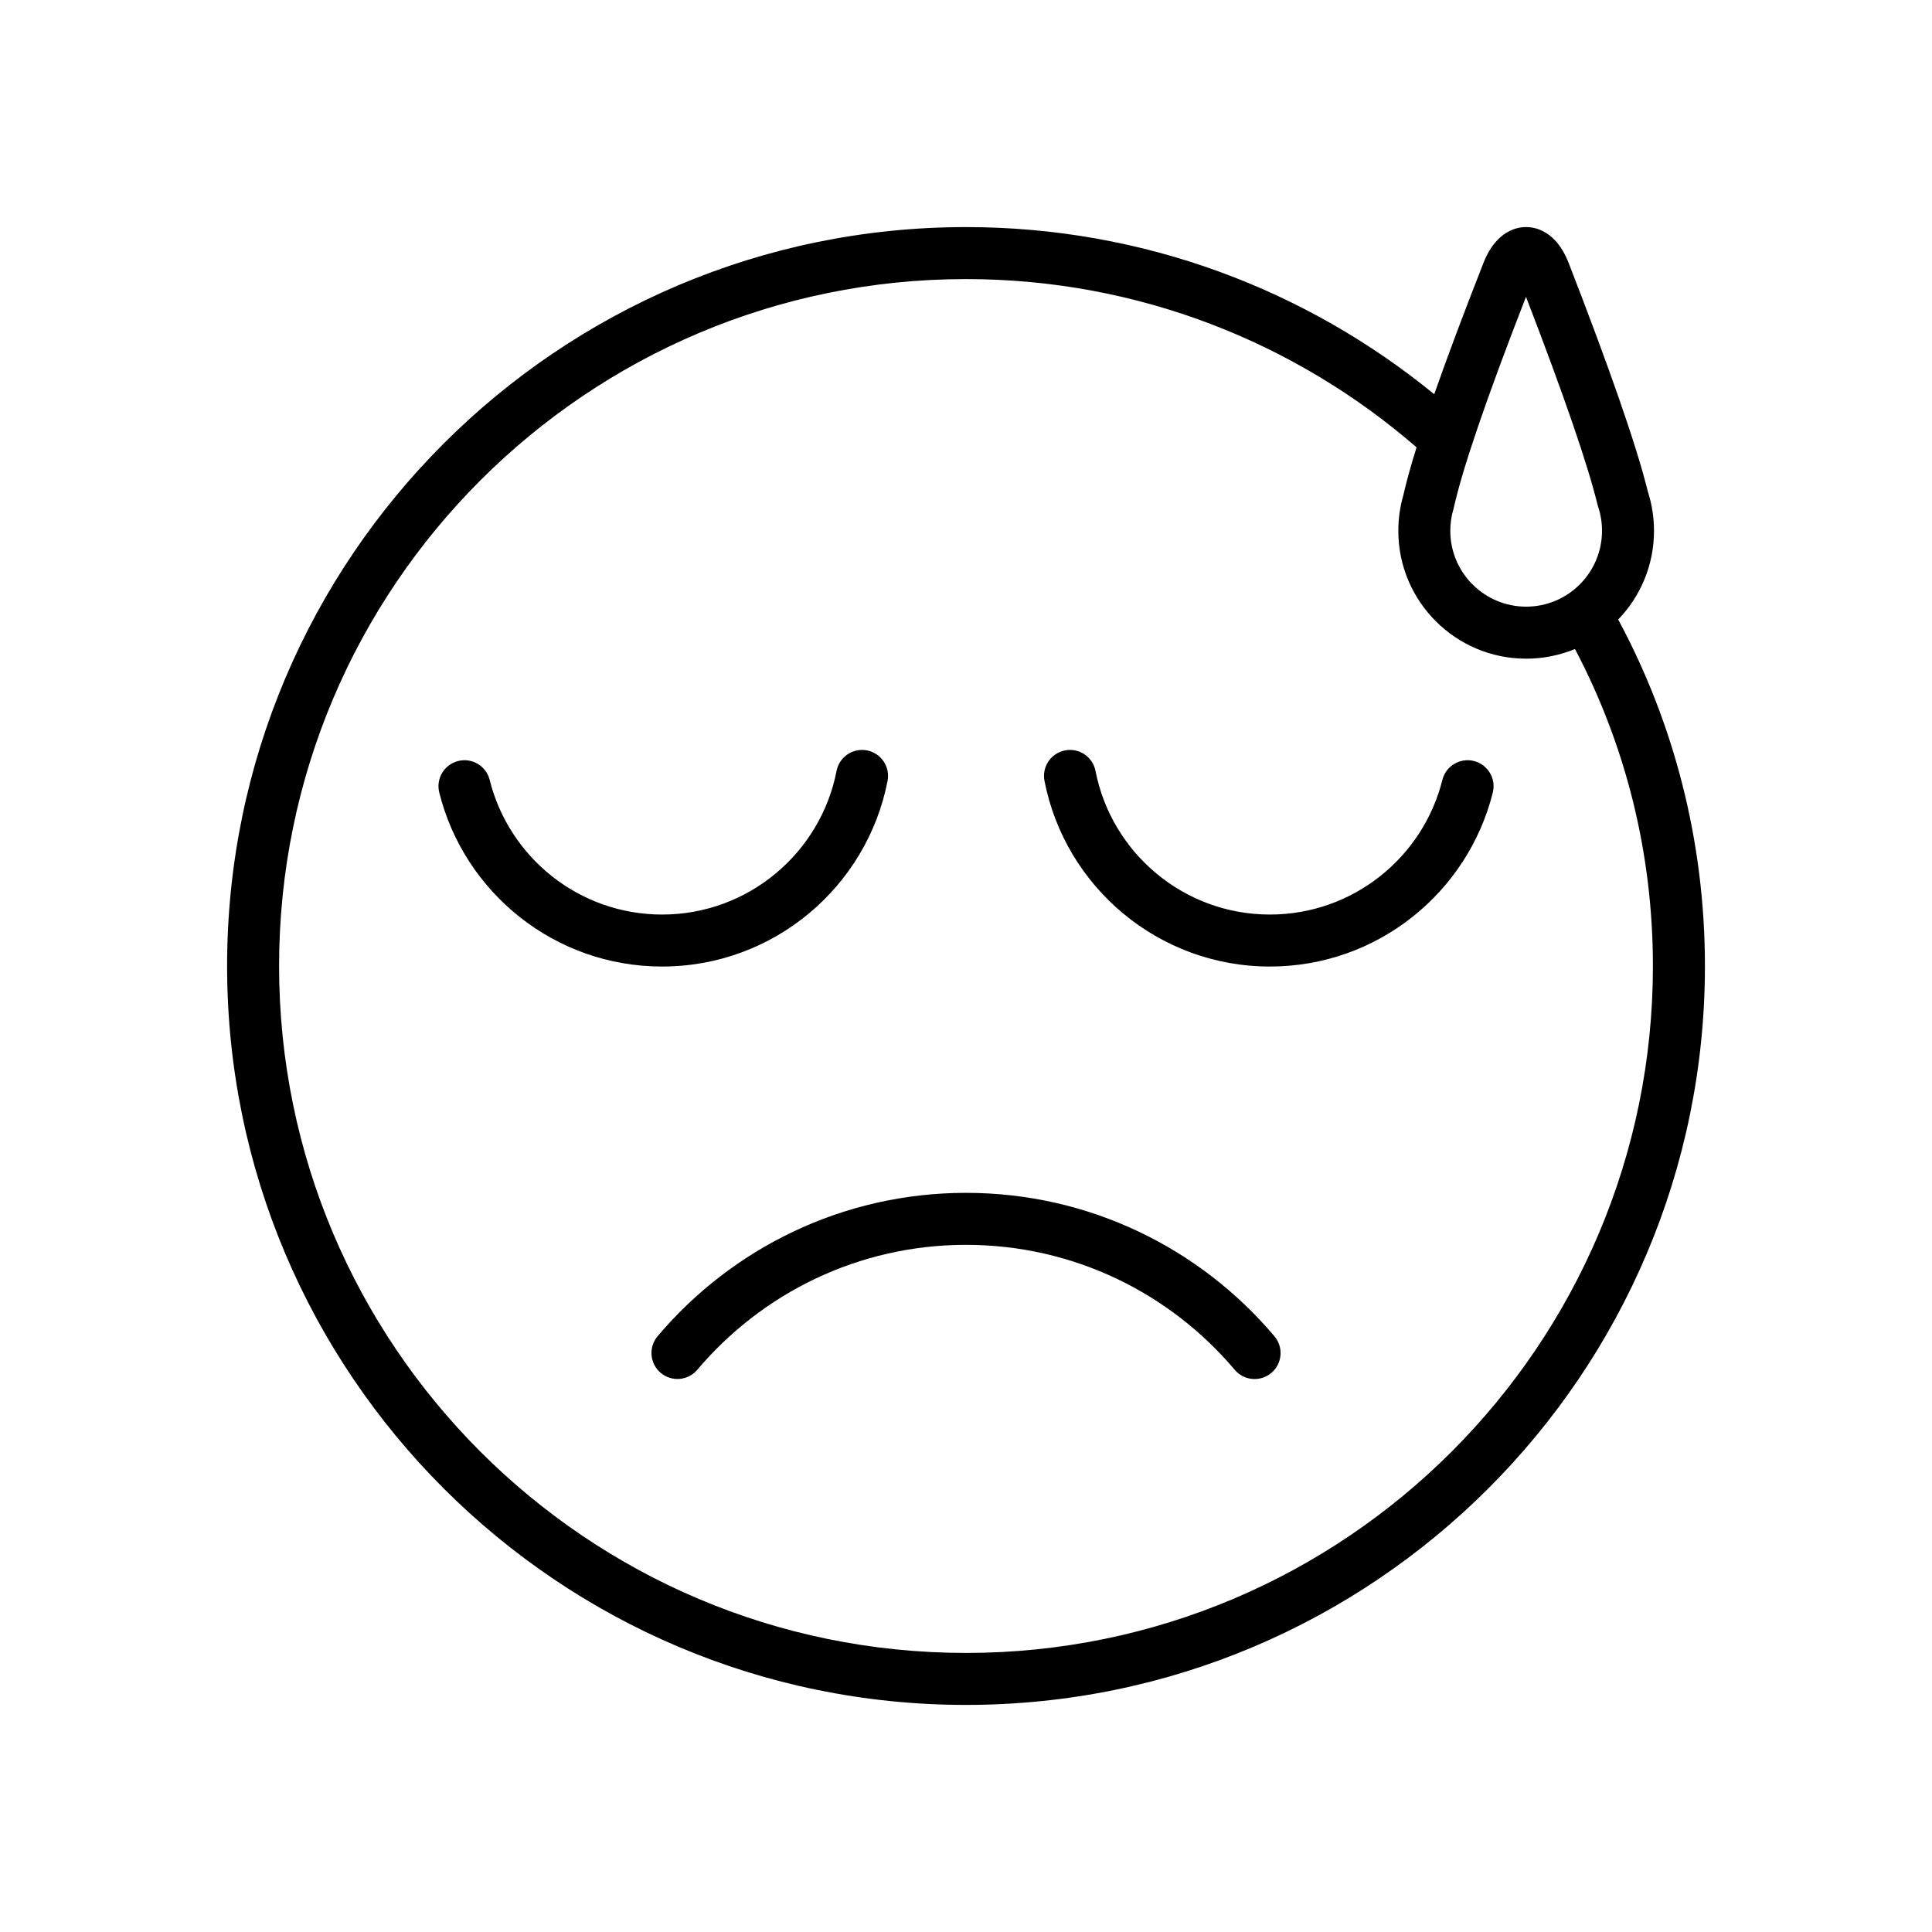
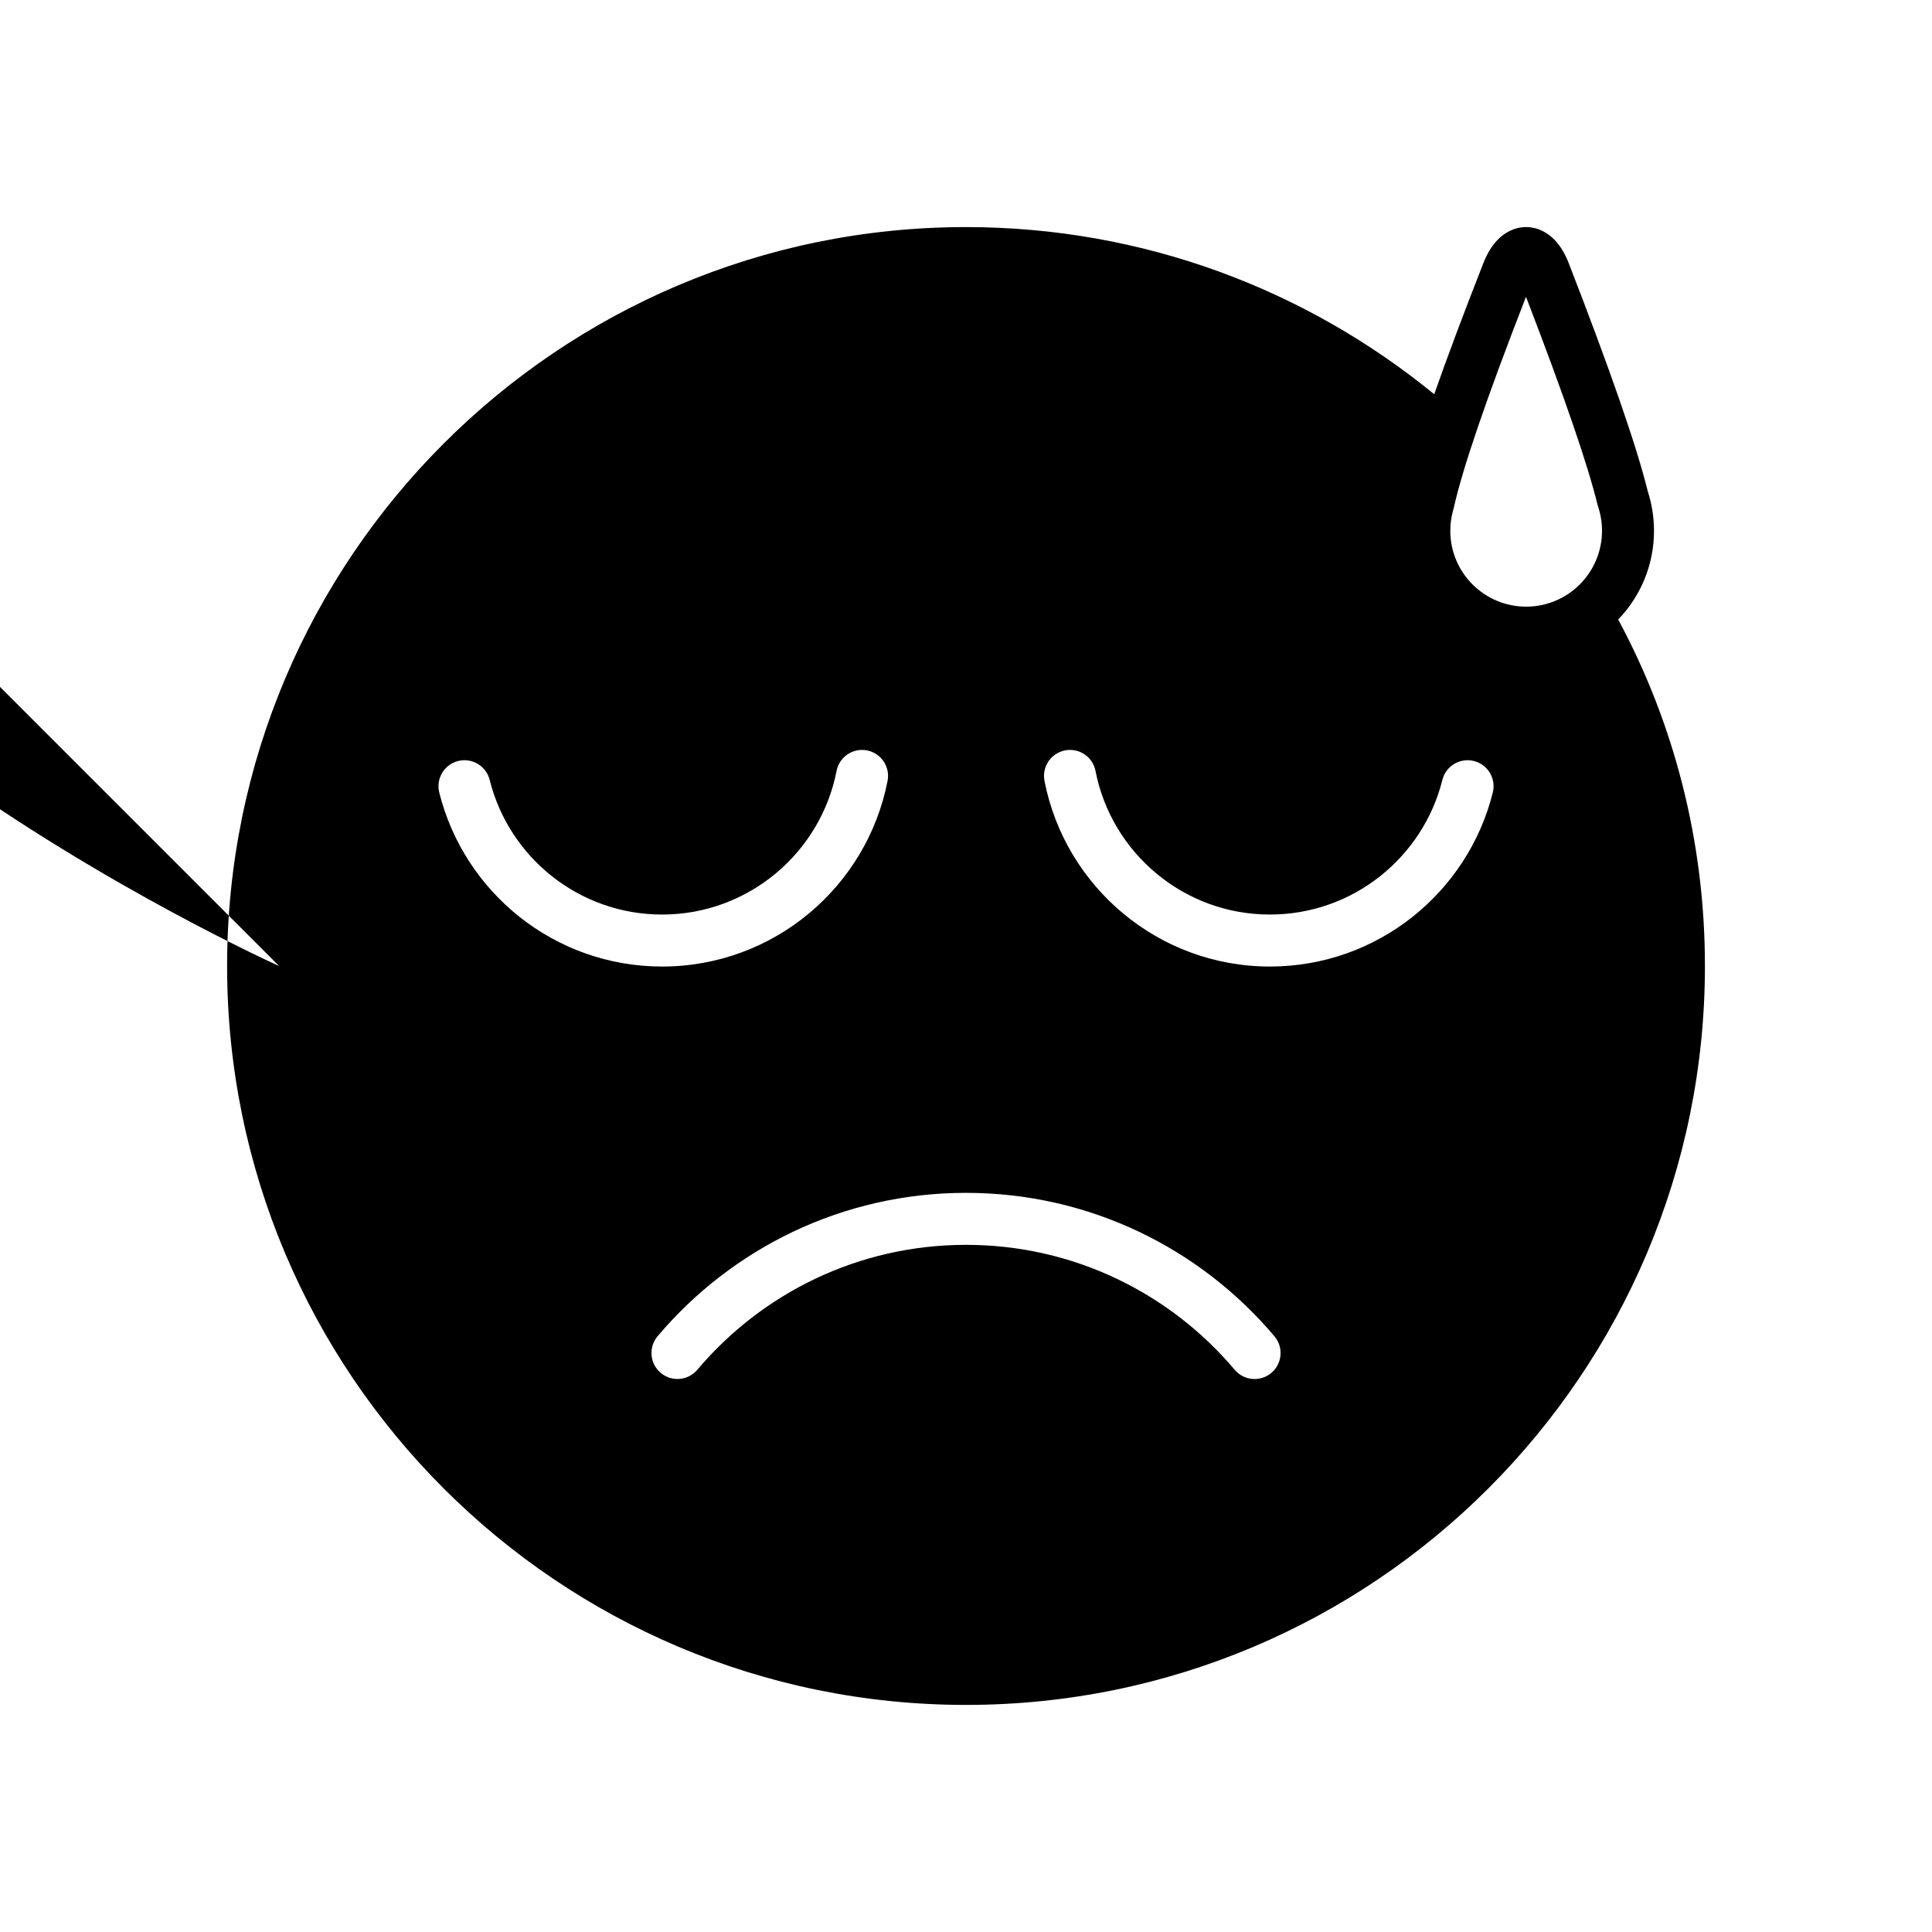
<svg xmlns="http://www.w3.org/2000/svg" fill="#000000" width="800px" height="800px" version="1.1" viewBox="144 144 512 512">
-   <path d="m217.96 400c0-100.47 81.574-182.04 182.04-182.04 45.645 0 87.379 16.828 119.4 44.59-1.555 4.996-2.731 9.266-3.527 12.789-0.852 2.977-1.305 6.109-1.305 9.336 0 18.699 15.176 33.879 33.875 33.879 4.582 0 8.953-0.914 12.941-2.562 13.223 25.082 20.656 53.672 20.656 84.012 0 100.47-81.57 182.04-182.04 182.04s-182.04-81.57-182.04-182.04zm354.88-91.82c14.711 27.355 22.984 58.645 22.984 91.82 0 108.07-87.742 195.82-195.82 195.82-108.08 0-195.82-87.742-195.82-195.82 0-108.08 87.738-195.82 195.82-195.82 47.055 0 90.266 16.641 124.08 44.297 3.43-9.793 7.781-21.387 13.02-34.734 0.883-2.246 2.086-4.434 3.766-6.168 1.707-1.766 4.277-3.402 7.578-3.394 3.301 0.004 5.863 1.652 7.566 3.426 1.672 1.742 2.863 3.934 3.738 6.184 10.965 28.266 18.012 48.52 20.934 60.449 1.066 3.293 1.641 6.801 1.641 10.43 0 9.125-3.613 17.414-9.488 23.508zm-199.07 34.684c3.734 0.727 6.172 4.344 5.445 8.078-5.449 28.02-30.133 49.199-59.746 49.199-28.523 0-52.465-19.648-59.062-46.121-0.922-3.691 1.324-7.43 5.016-8.348 3.691-0.922 7.43 1.324 8.348 5.016 5.109 20.488 23.656 35.676 45.699 35.676 22.891 0 42.008-16.379 46.227-38.055 0.723-3.734 4.34-6.172 8.074-5.445zm52.473 0c3.734-0.727 7.352 1.711 8.078 5.445 4.219 21.676 23.332 38.055 46.223 38.055 22.043 0 40.59-15.188 45.699-35.676 0.918-3.691 4.656-5.938 8.348-5.016 3.691 0.918 5.938 4.656 5.019 8.348-6.602 26.473-30.543 46.121-59.066 46.121-29.613 0-54.293-21.18-59.746-49.199-0.727-3.734 1.711-7.352 5.445-8.078zm-107.97 155.25c19.609-23.219 48.957-37.996 81.727-37.996 32.777 0 62.129 14.781 81.738 38.008 2.457 2.906 2.09 7.254-0.816 9.707s-7.254 2.086-9.707-0.82c-17.109-20.262-42.672-33.117-71.215-33.117-28.535 0-54.094 12.852-71.203 33.109-2.453 2.906-6.801 3.269-9.707 0.816-2.906-2.453-3.269-6.801-0.816-9.707zm249.09-220.36c-2.519-10.391-8.777-28.664-18.957-55.094-10.531 27.039-16.832 45.559-19.133 55.887-0.035 0.152-0.074 0.301-0.117 0.445-0.527 1.793-0.812 3.695-0.812 5.676 0 11.094 9.012 20.102 20.102 20.102 11.094 0 20.102-9.008 20.102-20.102 0-2.231-0.359-4.367-1.023-6.356-0.062-0.184-0.117-0.371-0.16-0.559z" fill-rule="evenodd" />
+   <path d="m217.96 400s-182.04-81.57-182.04-182.04zm354.88-91.82c14.711 27.355 22.984 58.645 22.984 91.82 0 108.07-87.742 195.82-195.82 195.82-108.08 0-195.82-87.742-195.82-195.82 0-108.08 87.738-195.82 195.82-195.82 47.055 0 90.266 16.641 124.08 44.297 3.43-9.793 7.781-21.387 13.02-34.734 0.883-2.246 2.086-4.434 3.766-6.168 1.707-1.766 4.277-3.402 7.578-3.394 3.301 0.004 5.863 1.652 7.566 3.426 1.672 1.742 2.863 3.934 3.738 6.184 10.965 28.266 18.012 48.52 20.934 60.449 1.066 3.293 1.641 6.801 1.641 10.43 0 9.125-3.613 17.414-9.488 23.508zm-199.07 34.684c3.734 0.727 6.172 4.344 5.445 8.078-5.449 28.02-30.133 49.199-59.746 49.199-28.523 0-52.465-19.648-59.062-46.121-0.922-3.691 1.324-7.43 5.016-8.348 3.691-0.922 7.43 1.324 8.348 5.016 5.109 20.488 23.656 35.676 45.699 35.676 22.891 0 42.008-16.379 46.227-38.055 0.723-3.734 4.34-6.172 8.074-5.445zm52.473 0c3.734-0.727 7.352 1.711 8.078 5.445 4.219 21.676 23.332 38.055 46.223 38.055 22.043 0 40.59-15.188 45.699-35.676 0.918-3.691 4.656-5.938 8.348-5.016 3.691 0.918 5.938 4.656 5.019 8.348-6.602 26.473-30.543 46.121-59.066 46.121-29.613 0-54.293-21.18-59.746-49.199-0.727-3.734 1.711-7.352 5.445-8.078zm-107.97 155.25c19.609-23.219 48.957-37.996 81.727-37.996 32.777 0 62.129 14.781 81.738 38.008 2.457 2.906 2.09 7.254-0.816 9.707s-7.254 2.086-9.707-0.82c-17.109-20.262-42.672-33.117-71.215-33.117-28.535 0-54.094 12.852-71.203 33.109-2.453 2.906-6.801 3.269-9.707 0.816-2.906-2.453-3.269-6.801-0.816-9.707zm249.09-220.36c-2.519-10.391-8.777-28.664-18.957-55.094-10.531 27.039-16.832 45.559-19.133 55.887-0.035 0.152-0.074 0.301-0.117 0.445-0.527 1.793-0.812 3.695-0.812 5.676 0 11.094 9.012 20.102 20.102 20.102 11.094 0 20.102-9.008 20.102-20.102 0-2.231-0.359-4.367-1.023-6.356-0.062-0.184-0.117-0.371-0.16-0.559z" fill-rule="evenodd" />
</svg>